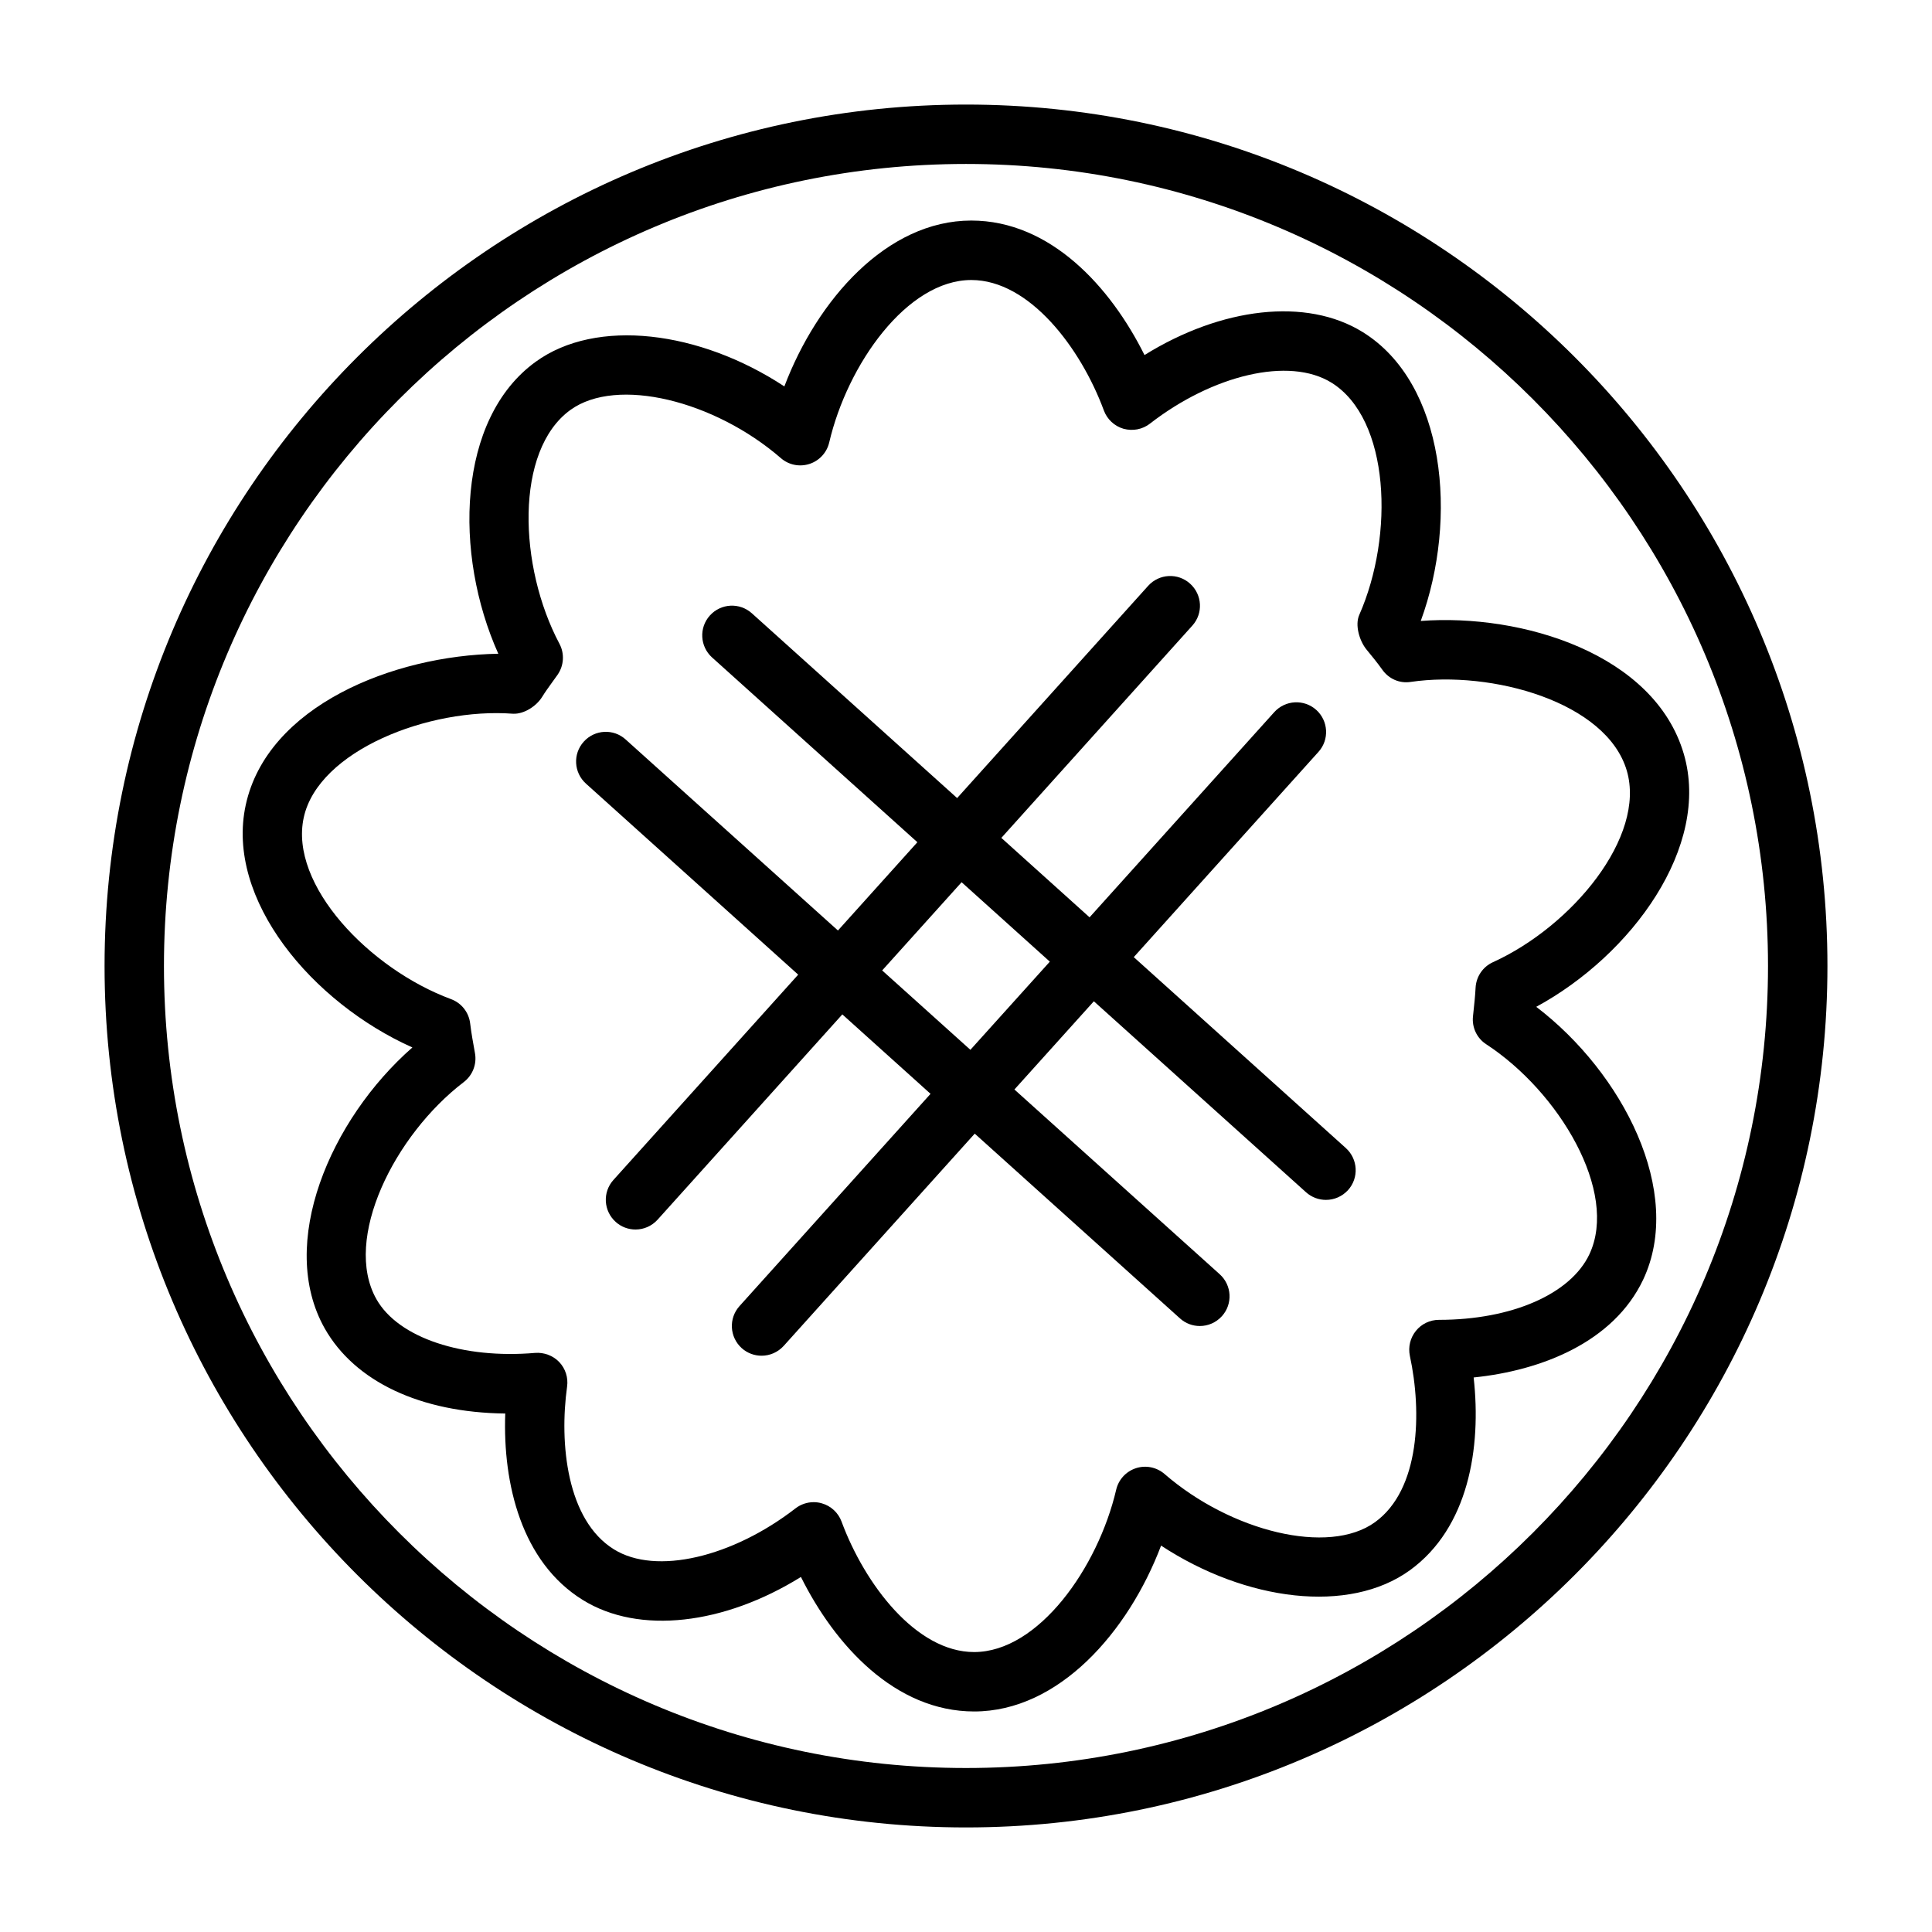
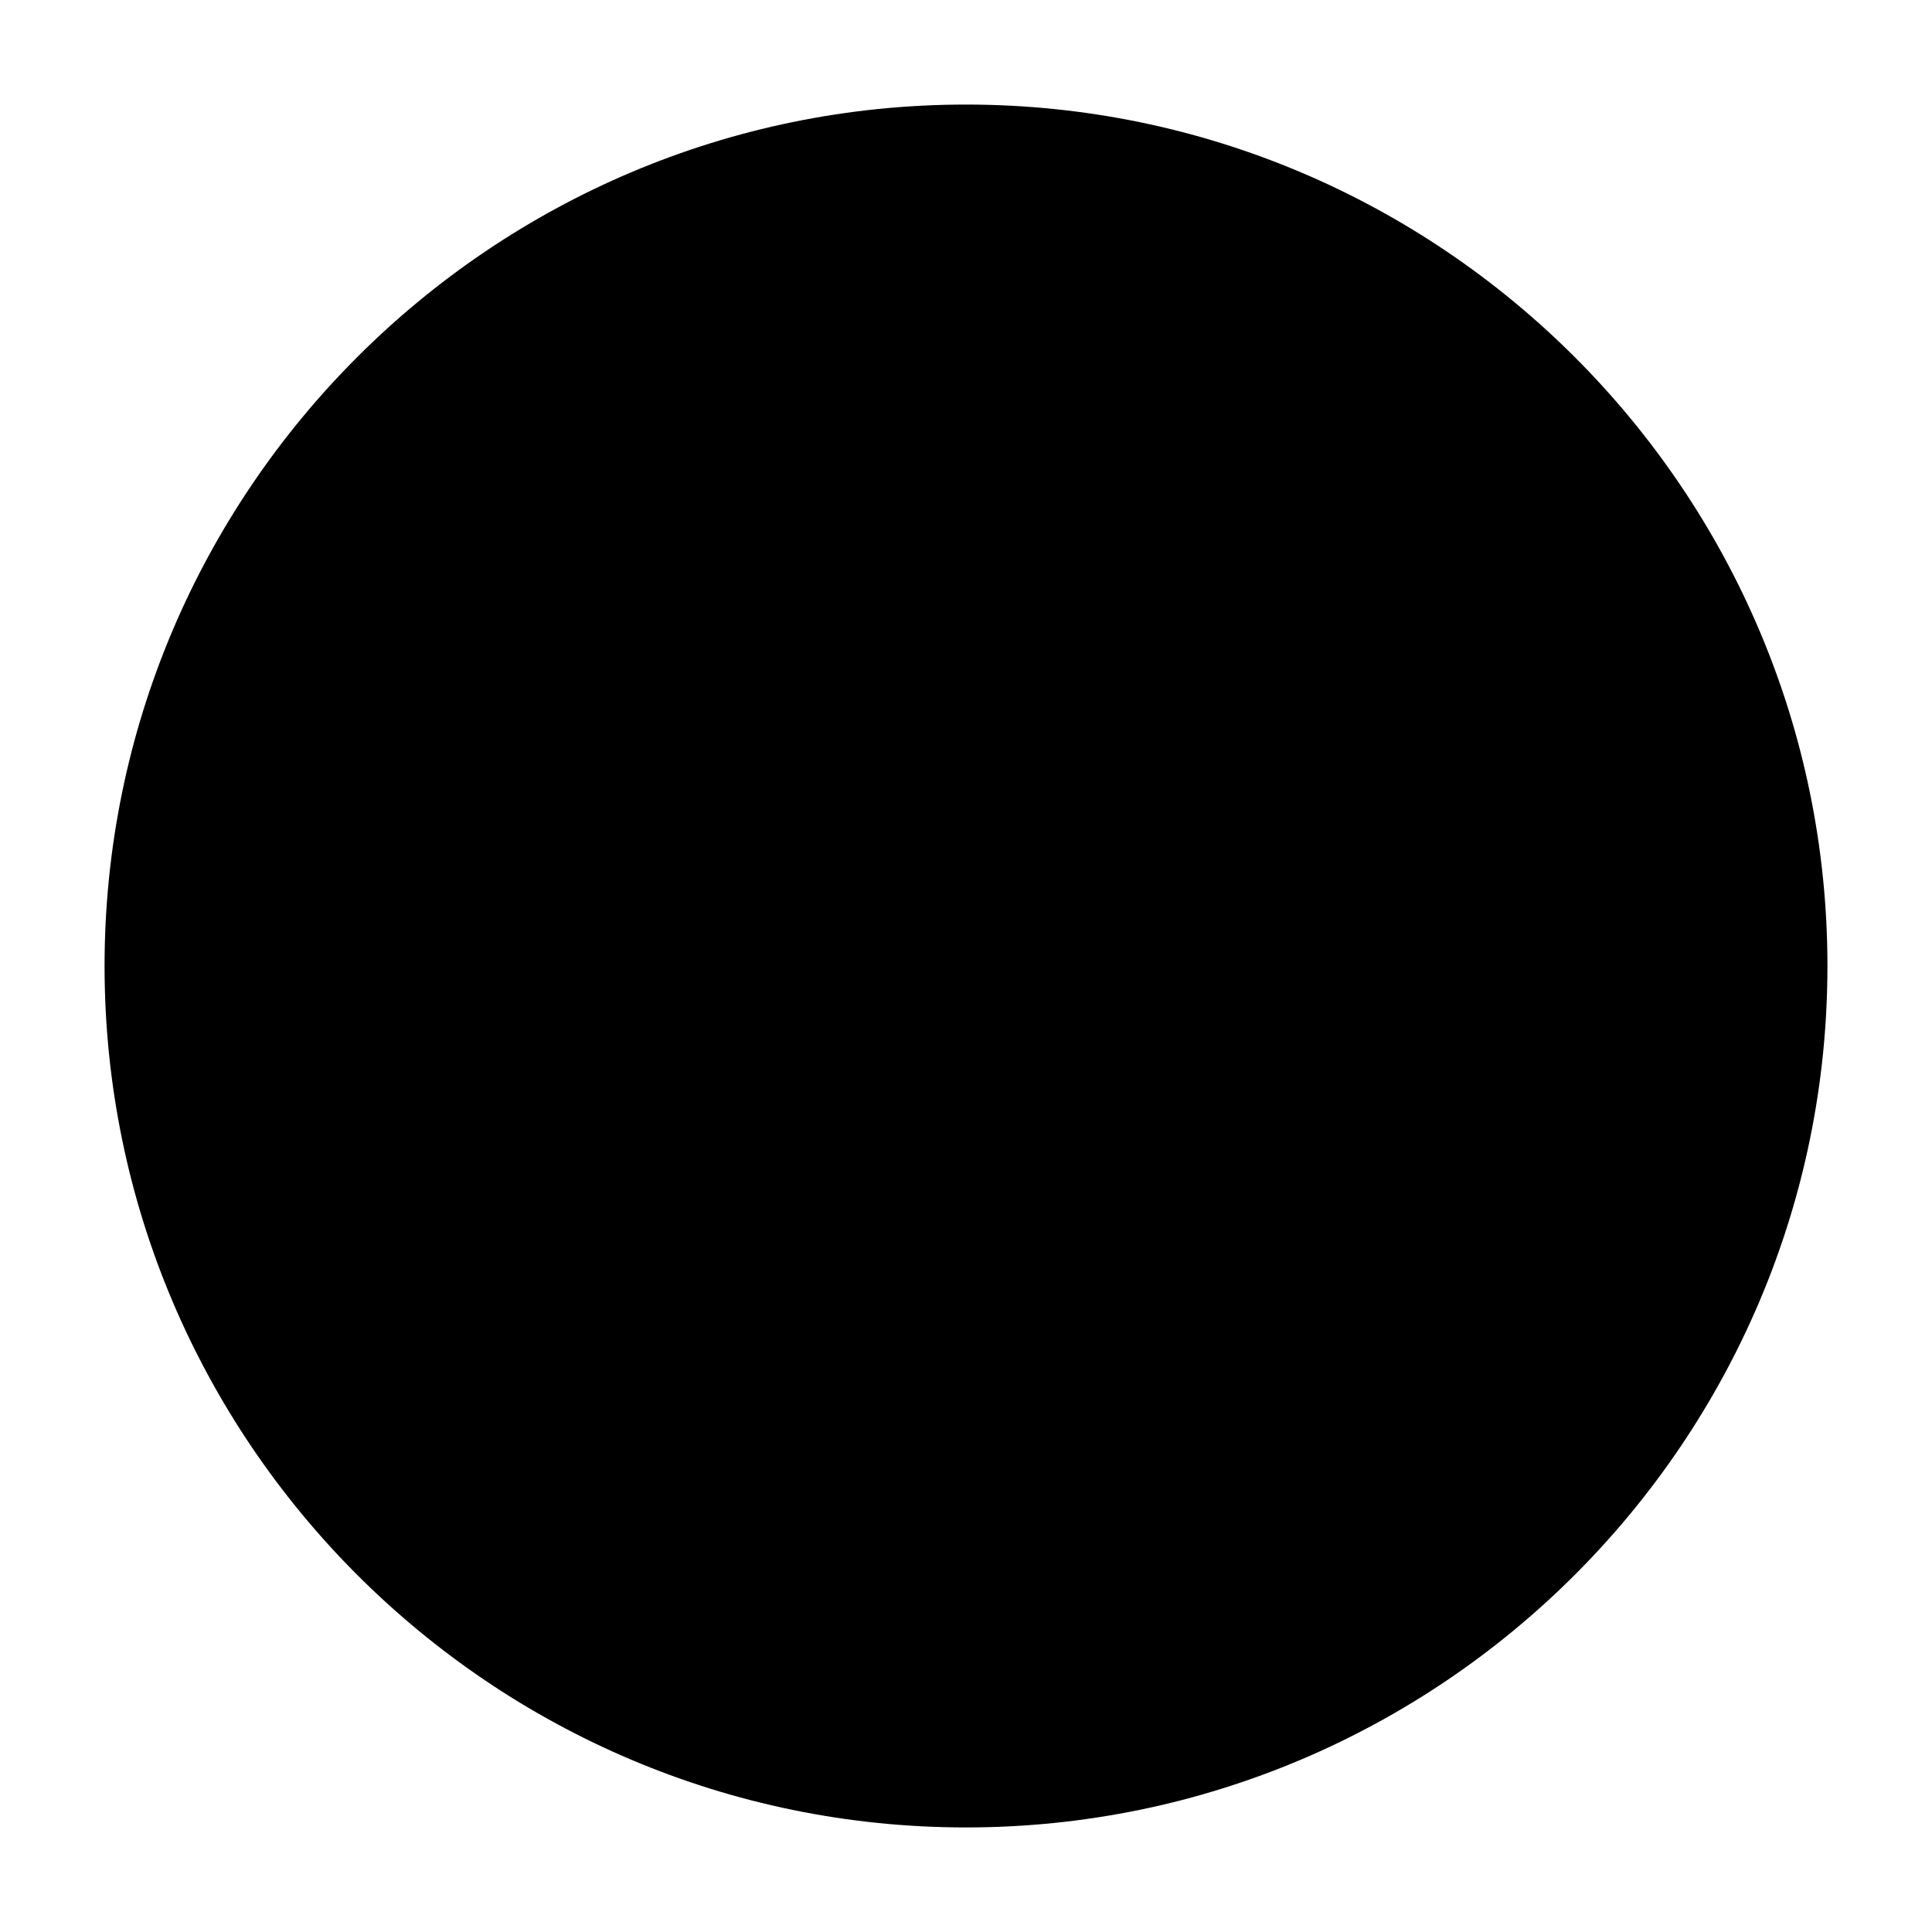
<svg xmlns="http://www.w3.org/2000/svg" fill="#000000" width="800px" height="800px" version="1.1" viewBox="144 144 512 512">
  <g>
-     <path d="m400 171.71c-125.88 0-228.29 102.41-228.29 228.29 0 125.87 102.41 228.29 228.29 228.29 125.87 0 228.29-102.42 228.29-228.29 0-125.88-102.42-228.29-228.29-228.29zm0 440.83c-117.2 0-212.55-95.348-212.55-212.54 0-117.2 95.348-212.55 212.55-212.55 117.2 0 212.54 95.348 212.54 212.55 0 117.2-95.348 212.54-212.54 212.54z" />
-     <path d="m551.12 410.82c25.332-13.746 46.305-42.508 39.094-67.055-7.762-26.496-42.871-37.234-69.699-35.203 9.965-27.223 6.519-62.977-15.367-76.547-14.941-9.273-37.488-6.566-57.844 6.078-8.973-18.043-24.922-35.645-45.91-35.645-22.402 0-40.84 21.035-49.531 43.957-22.449-14.77-49.812-18.219-65.918-6.519-20.863 15.113-21.742 50.93-9.887 77.363-27.914 0.457-61.23 13.871-66.93 40.055-5.496 25.129 17.727 52.477 44.16 64.281-21.789 19.098-35.879 52.035-23.238 74.453 7.996 14.121 25.395 22.309 47.848 22.562-0.676 18.703 4.344 39.359 20.516 49.391 14.973 9.305 37.504 6.551 57.844-6.078 8.973 18.027 24.922 35.645 45.91 35.645 22.402 0 40.855-21.051 49.531-43.957 22.5 14.77 49.828 18.199 65.938 6.535 15.508-11.242 18.988-32.387 16.895-51.09 17.934-1.828 37.078-9.336 44.934-25.945 10.891-23.16-5.402-54.793-28.344-72.281zm14.09 65.57c-4.977 10.547-20.578 17.383-39.848 17.383h-0.016c-2.379 0-4.629 1.07-6.125 2.93-1.496 1.859-2.078 4.266-1.59 6.613 3.211 14.91 2.723 35.426-9.242 44.082-12.297 8.895-38.195 2.457-55.766-12.77-2.094-1.812-4.961-2.394-7.574-1.543-2.629 0.852-4.613 3.008-5.242 5.684-4.832 20.703-20.609 43.043-37.66 43.043-15.352 0-28.969-17.934-35.125-34.574-0.867-2.348-2.816-4.156-5.211-4.832-0.723-0.219-1.449-0.316-2.172-0.316-1.715 0-3.434 0.566-4.832 1.652-16.641 12.895-36.953 17.805-48.113 10.848-12.5-7.746-14.5-28.07-12.406-43.141 0.332-2.363-0.441-4.769-2.094-6.504-1.652-1.73-4.094-2.598-6.391-2.41-19.02 1.637-36.195-3.891-42.051-14.25-8.988-15.934 4.801-43.516 23.16-57.527 2.348-1.793 3.496-4.769 2.961-7.668-0.473-2.629-0.961-5.242-1.273-7.871-0.348-2.93-2.297-5.414-5.07-6.438-21.633-8.016-42.934-30.293-39.031-48.129 3.856-17.711 33.172-29.191 55.48-27.504 2.867 0.125 6.141-1.969 7.684-4.441 0.805-1.309 1.684-2.519 2.566-3.746l1.559-2.172c1.668-2.426 1.859-5.59 0.473-8.188-10.836-20.398-11.922-51.227 2.91-61.965 12.328-8.91 38.195-2.457 55.766 12.77 2.078 1.812 4.945 2.394 7.574 1.543 2.629-0.852 4.613-3.008 5.242-5.699 4.832-20.703 20.609-43.043 37.66-43.043 15.352 0 28.969 17.918 35.125 34.574 0.867 2.348 2.816 4.156 5.211 4.848 2.441 0.66 5.008 0.188 6.992-1.355 16.641-12.91 36.902-17.805 48.113-10.863 15.508 9.621 16.688 40.43 7.367 61.543-1.195 2.707 0.047 6.879 1.906 9.164 1.449 1.762 2.898 3.527 4.203 5.367 1.699 2.394 4.535 3.699 7.543 3.227 21.41-3.133 51.891 5.289 57.246 23.523 5.133 17.492-14.484 41.219-35.473 50.758-2.676 1.211-4.441 3.824-4.598 6.754-0.109 2.141-0.332 4.266-0.691 7.606-0.316 2.93 1.039 5.793 3.527 7.398 19.297 12.613 35.102 39.109 27.324 55.641z" />
-     <path d="m444.46 397.65 48.949-54.395c2.914-3.227 2.644-8.203-0.582-11.117-3.242-2.914-8.203-2.644-11.133 0.582l-48.949 54.379-23.379-21.051 50.617-56.254c2.914-3.227 2.644-8.203-0.598-11.117-3.211-2.914-8.203-2.66-11.117 0.582l-50.617 56.238-54.395-48.965c-3.242-2.914-8.203-2.66-11.133 0.582-2.914 3.227-2.644 8.203 0.582 11.117l54.41 48.965-21.051 23.395-56.254-50.617c-3.211-2.93-8.203-2.66-11.117 0.582-2.914 3.227-2.644 8.203 0.598 11.117l56.238 50.617-48.965 54.41c-2.914 3.227-2.644 8.203 0.598 11.117 1.496 1.355 3.387 2.016 5.258 2.016 2.156 0 4.281-0.883 5.856-2.613l48.949-54.395 23.379 21.051-50.633 56.254c-2.914 3.242-2.644 8.203 0.582 11.133 1.512 1.355 3.402 2.016 5.273 2.016 2.156 0 4.281-0.883 5.856-2.598l50.633-56.254 54.395 48.965c1.496 1.355 3.387 2.016 5.258 2.016 2.156 0 4.281-0.883 5.856-2.613 2.914-3.227 2.644-8.203-0.598-11.117l-54.395-48.949 21.051-23.379 56.238 50.617c1.512 1.355 3.402 2.016 5.273 2.016 2.156 0 4.281-0.883 5.856-2.598 2.914-3.242 2.644-8.203-0.582-11.133zm-43.297 24.562-23.379-21.035 21.051-23.379 23.379 21.051z" />
+     <path d="m400 171.71c-125.88 0-228.29 102.41-228.29 228.29 0 125.87 102.41 228.29 228.29 228.29 125.87 0 228.29-102.42 228.29-228.29 0-125.88-102.42-228.29-228.29-228.29zm0 440.83z" />
  </g>
</svg>